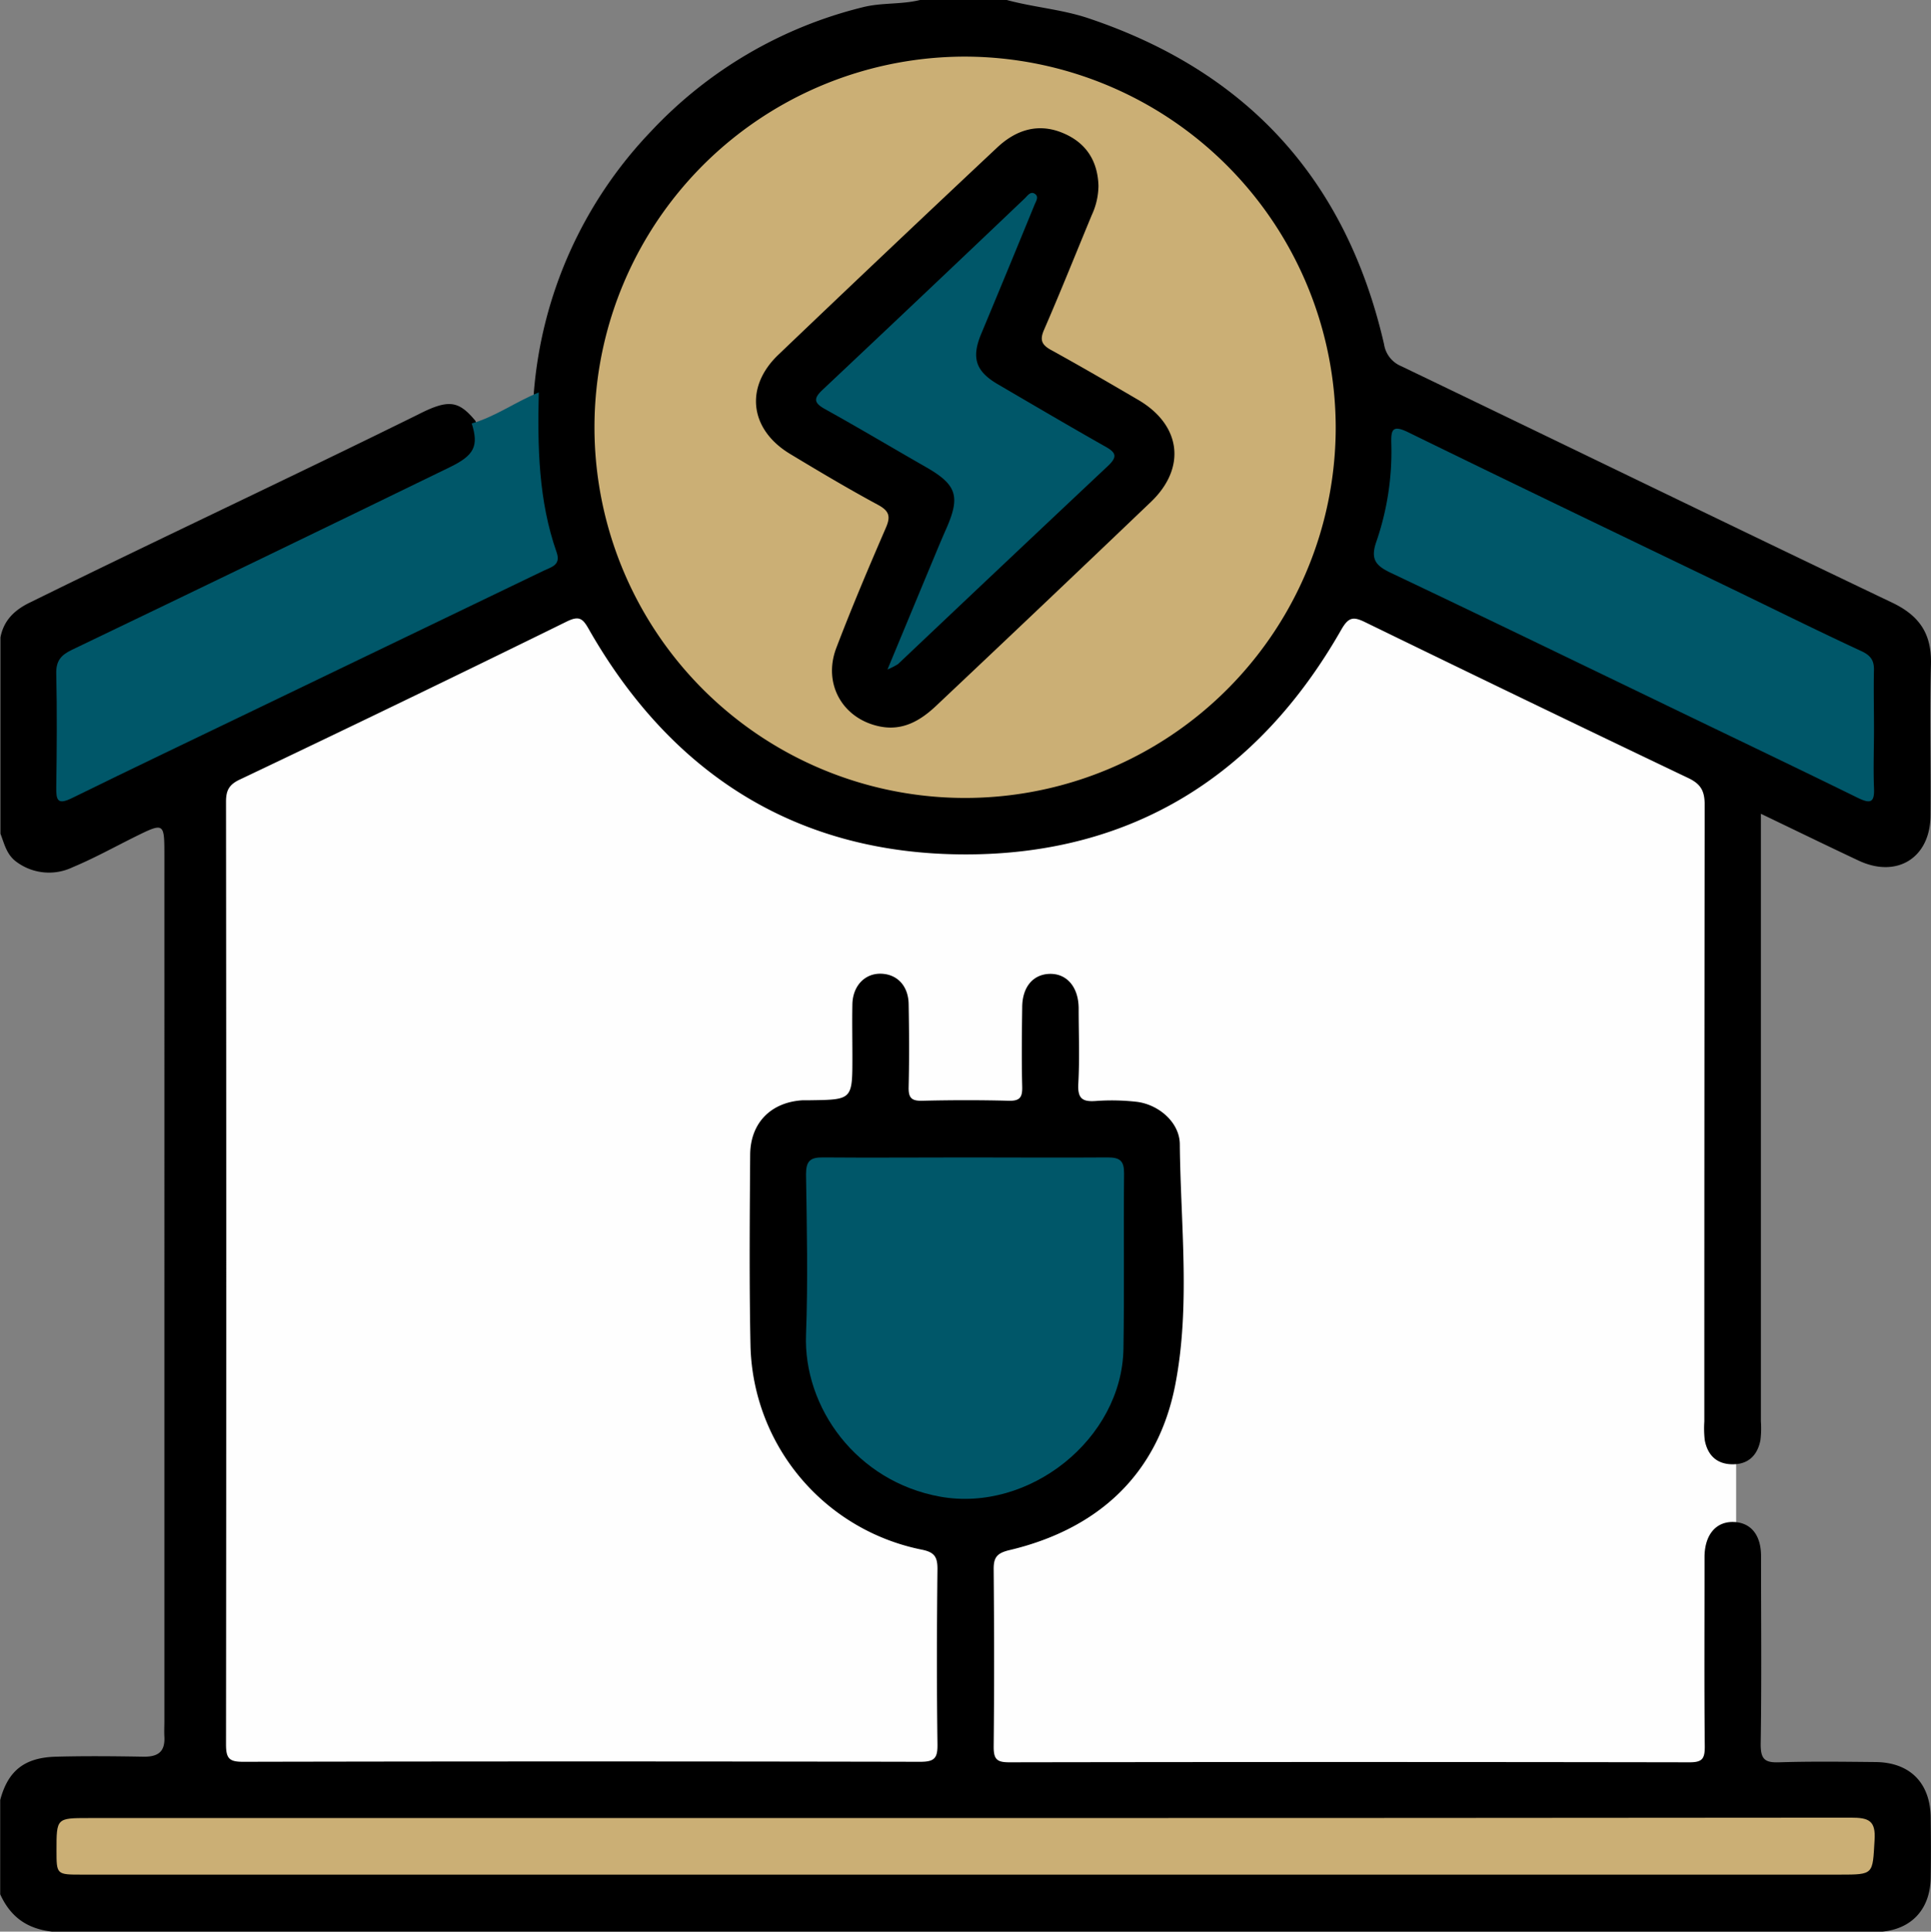
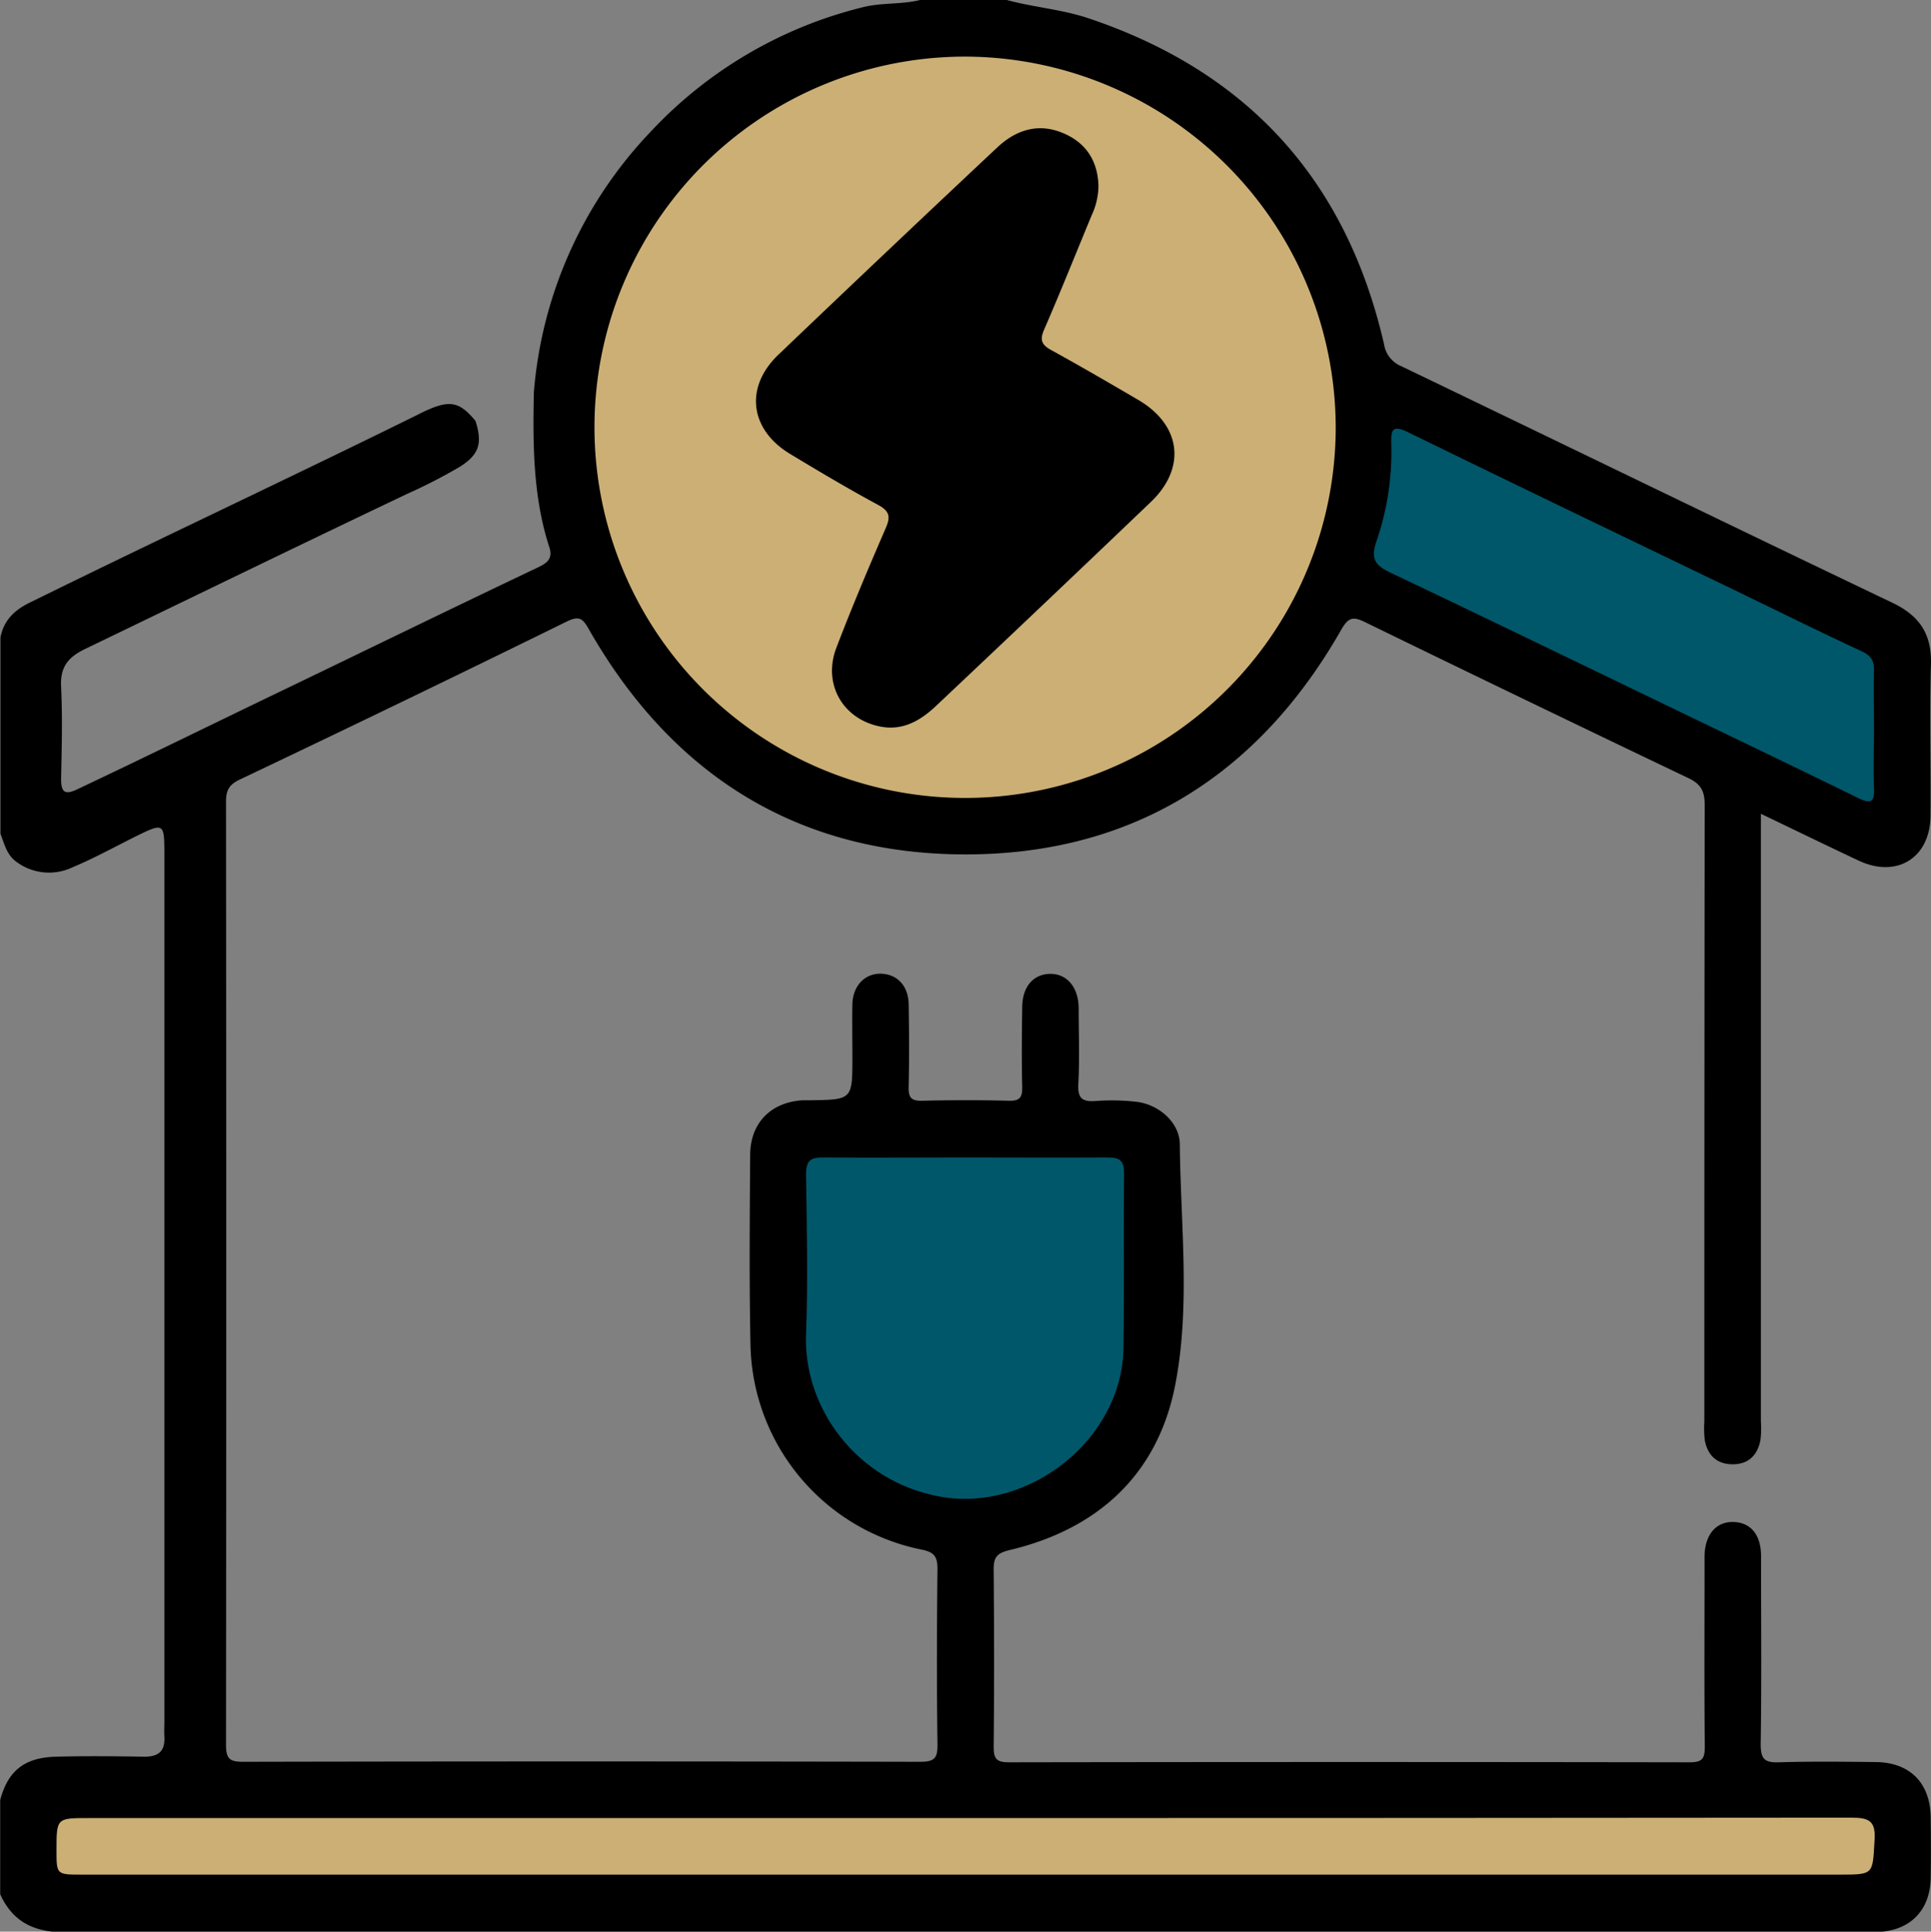
<svg xmlns="http://www.w3.org/2000/svg" viewBox="0 0 383.1 383.18">
  <rect x="0" y="0" width="383.1" height="383.18" fill="#808080" stroke="none" />
  <defs>
    <style>.cls-1{fill:#fefefe;}.cls-2{fill:#cbaf75;}.cls-3{fill:#005769;}</style>
  </defs>
  <g id="Layer_2" data-name="Layer 2">
    <g id="Layer_1-2" data-name="Layer 1">
-       <polygon class="cls-1" points="36.09 354.32 38.97 146.36 129.22 101.54 268.53 101.54 344.44 151.62 344.44 354.32 36.09 354.32" />
      <path d="M199.74,0c5.32,1.45,10.86,1.84,16.13,3.6q47.52,15.9,58.72,64.69A5.62,5.62,0,0,0,278,72.64c32.48,15.61,64.88,31.38,97.4,46.91,5.44,2.6,7.85,6.2,7.69,12.23-.28,10,0,19.95-.09,29.93,0,8.43-6.64,12.6-14.28,9-6.38-3-12.7-6.08-19.37-9.28V281.94a19.41,19.41,0,0,1-.09,3.74c-.59,3.06-2.46,4.87-5.69,4.79-3.06-.07-4.8-1.87-5.35-4.76a20.16,20.16,0,0,1-.09-3.73q0-61.17.07-122.33c0-2.75-.76-4.12-3.26-5.31Q302.81,139,270.81,123.41c-2.33-1.13-3.27-1-4.69,1.47-16.46,28.9-41.48,44.65-74.67,44.61s-58.17-15.78-74.64-44.69c-1.18-2.08-1.88-2.73-4.38-1.5q-32.28,15.86-64.77,31.3c-2.17,1-2.82,2.13-2.82,4.41q.09,93.53,0,187.05c0,2.81.67,3.44,3.45,3.43q67.14-.14,134.28,0c2.85,0,3.46-.74,3.42-3.48-.16-11.6-.13-23.2,0-34.79,0-2.45-.65-3.33-3.19-3.83a42.31,42.31,0,0,1-33.9-40.18c-.27-12.71-.16-25.44-.07-38.16.05-6.35,4.17-10.44,10.48-10.79.49,0,1,0,1.49,0,8.31-.12,8.31-.12,8.31-8.62,0-3.49-.07-7,0-10.48.1-3.65,2.53-6.12,5.74-6s5.36,2.47,5.42,6c.1,5.48.13,11,0,16.46-.05,2.1.51,2.8,2.68,2.74,5.74-.14,11.48-.15,17.21,0,2.23.06,2.69-.75,2.64-2.79-.13-5.23-.07-10.47,0-15.71,0-4.06,2.16-6.6,5.48-6.67s5.69,2.55,5.72,6.81c0,5,.21,10-.07,15-.16,3,.88,3.61,3.57,3.4a43.69,43.69,0,0,1,7.84.15c4.44.46,8.69,4.05,8.73,8.42.15,15.94,2.14,32.08-.91,47.76-3.45,17.72-15.29,28.6-32.89,32.77-2.53.6-3.16,1.48-3.13,3.88.1,11.72.12,23.44,0,35.16,0,2.47.67,3.05,3.08,3.05q67.52-.11,135,0c2.51,0,3-.72,3-3.1-.12-11.72-.05-23.44-.05-35.16,0-.87,0-1.75,0-2.62.07-4.28,2.28-6.89,5.75-6.79s5.45,2.62,5.46,6.7c0,12.47.13,24.94-.07,37.41,0,3.06.91,3.65,3.7,3.56,6.36-.2,12.72-.11,19.08-.05,6.82.06,10.87,4.13,10.95,11,.05,4,.07,8,0,12-.12,6.56-4.22,10.59-10.84,10.72-.75,0-1.49,0-2.24,0q-178.41,0-356.82.08c-6.17,0-10.53-1.92-13.1-7.57v-18.7c1.54-5.79,4.8-8.41,11-8.59,5.85-.16,11.71-.1,17.57,0,2.86,0,4.16-1.08,4-4-.06-1,0-2,0-3V169.76c0-6.67,0-6.65-6.14-3.61-4,2-7.94,4.17-12.09,5.9a10.83,10.83,0,0,1-11-1c-2.06-1.42-2.5-3.61-3.29-5.67V126.45c.66-3.47,2.88-5.52,6-7,25.55-12.58,51.34-24.63,76.87-37.23C89.07,79.1,91,79.5,94.33,83.49c1.43,4.48.73,6.72-3.19,9.16a106.36,106.36,0,0,1-10.3,5.29c-21.38,10.17-42.67,20.53-64,30.82-3.37,1.63-4.91,3.59-4.72,7.44.29,6.09.13,12.21,0,18.32,0,2.76.83,3.21,3.32,2,13.74-6.49,27.38-13.21,41.08-19.79,16.62-8,33.19-16.09,49.84-24,1.82-.86,3.44-1.66,2.64-4.12-3.26-10-3.29-20.35-3.09-30.72a84.62,84.62,0,0,1,23.24-51.83A85.51,85.51,0,0,1,171.15,1.44C174.9.48,178.8.93,182.53,0Z" />
      <path class="cls-2" d="M265,84.85A73.53,73.53,0,1,1,191.7,11.23,73.7,73.7,0,0,1,265,84.85Z" />
      <path class="cls-2" d="M191.46,360.65q87.87,0,175.72-.08c3.57,0,5,.55,4.72,4.53-.4,6.75-.11,6.77-6.88,6.77H16.21c-5,0-5,0-5-4.82,0-6.4,0-6.4,6.4-6.4Z" />
      <path class="cls-3" d="M191.78,229.6c9.35,0,18.69.07,28,0,2.42,0,3.25.69,3.23,3.17-.12,11.59.07,23.18-.12,34.76-.29,17.94-18.71,32.53-36.35,29.37-16.65-3-27.17-17.72-26.63-32.16.4-10.58.16-21.19,0-31.78,0-2.64.82-3.4,3.41-3.36C172.85,229.68,182.31,229.6,191.78,229.6Z" />
-       <path class="cls-3" d="M93.59,84c4.75-1.36,8.76-4.34,13.3-6.15-.25,10.73-.08,21.42,3.54,31.71.9,2.57-1.07,2.92-2.57,3.65Q79.1,127.06,50.34,140.9c-12,5.79-24,11.49-36,17.39-2.93,1.45-3.22.47-3.18-2.18.11-7.48.17-15,0-22.43-.07-2.57.92-3.72,3.08-4.76q37.53-18,75-36.24C94.12,90.31,95,88.48,93.59,84Z" />
      <path class="cls-3" d="M371.79,144.64c0,3.86-.15,7.73,0,11.59.16,3.11-.77,3.23-3.3,2-13.42-6.59-26.9-13-40.36-19.52-17.39-8.38-34.76-16.8-52.19-25.07-2.88-1.37-4.11-2.6-2.91-6.1a54.77,54.77,0,0,0,3-19.45c-.07-2.74.11-3.93,3.37-2.33,21.37,10.46,42.82,20.73,64.25,31.07,8.52,4.12,17,8.33,25.59,12.31,1.92.88,2.61,1.89,2.54,3.91C371.7,136.9,371.79,140.77,371.79,144.64Z" />
      <path d="M217.93,36.83a14,14,0,0,1-1.31,5.79c-3.14,7.57-6.18,15.19-9.45,22.72-.89,2-.61,3,1.34,4.08,5.89,3.24,11.7,6.62,17.47,10,8.37,5,9.39,13.43,2.34,20.16Q207.09,119.87,185.74,140c-3.1,2.93-6.59,5-11.08,4.13-7.43-1.45-11.47-8.42-8.74-15.6,3.05-8,6.4-15.91,9.81-23.78,1-2.28.73-3.38-1.55-4.61-5.91-3.19-11.69-6.63-17.44-10.1-8-4.83-9.05-13.23-2.33-19.66q21.6-20.64,43.41-41.1c3.83-3.61,8.36-5,13.38-2.75C215.55,28.46,217.78,32,217.93,36.83Z" />
-       <path class="cls-3" d="M176.07,132.81c3.49-8.4,6.57-15.82,9.66-23.24q1-2.41,2.05-4.8c2.78-6.34,2-8.64-4.07-12.11-6.7-3.83-13.32-7.78-20.06-11.52-2.18-1.22-2.28-2.09-.49-3.78q20.11-18.93,40.14-38c.52-.5,1.07-1.36,1.85-1,1.09.56.41,1.51.1,2.26Q200,53.45,194.68,66.2c-2,4.78-1.11,7.44,3.24,10,7.19,4.2,14.37,8.43,21.62,12.53,2,1.15,2,2,.42,3.56Q199,112,178.15,131.75A15.14,15.14,0,0,1,176.07,132.81Z" />
    </g>
  </g>
</svg>